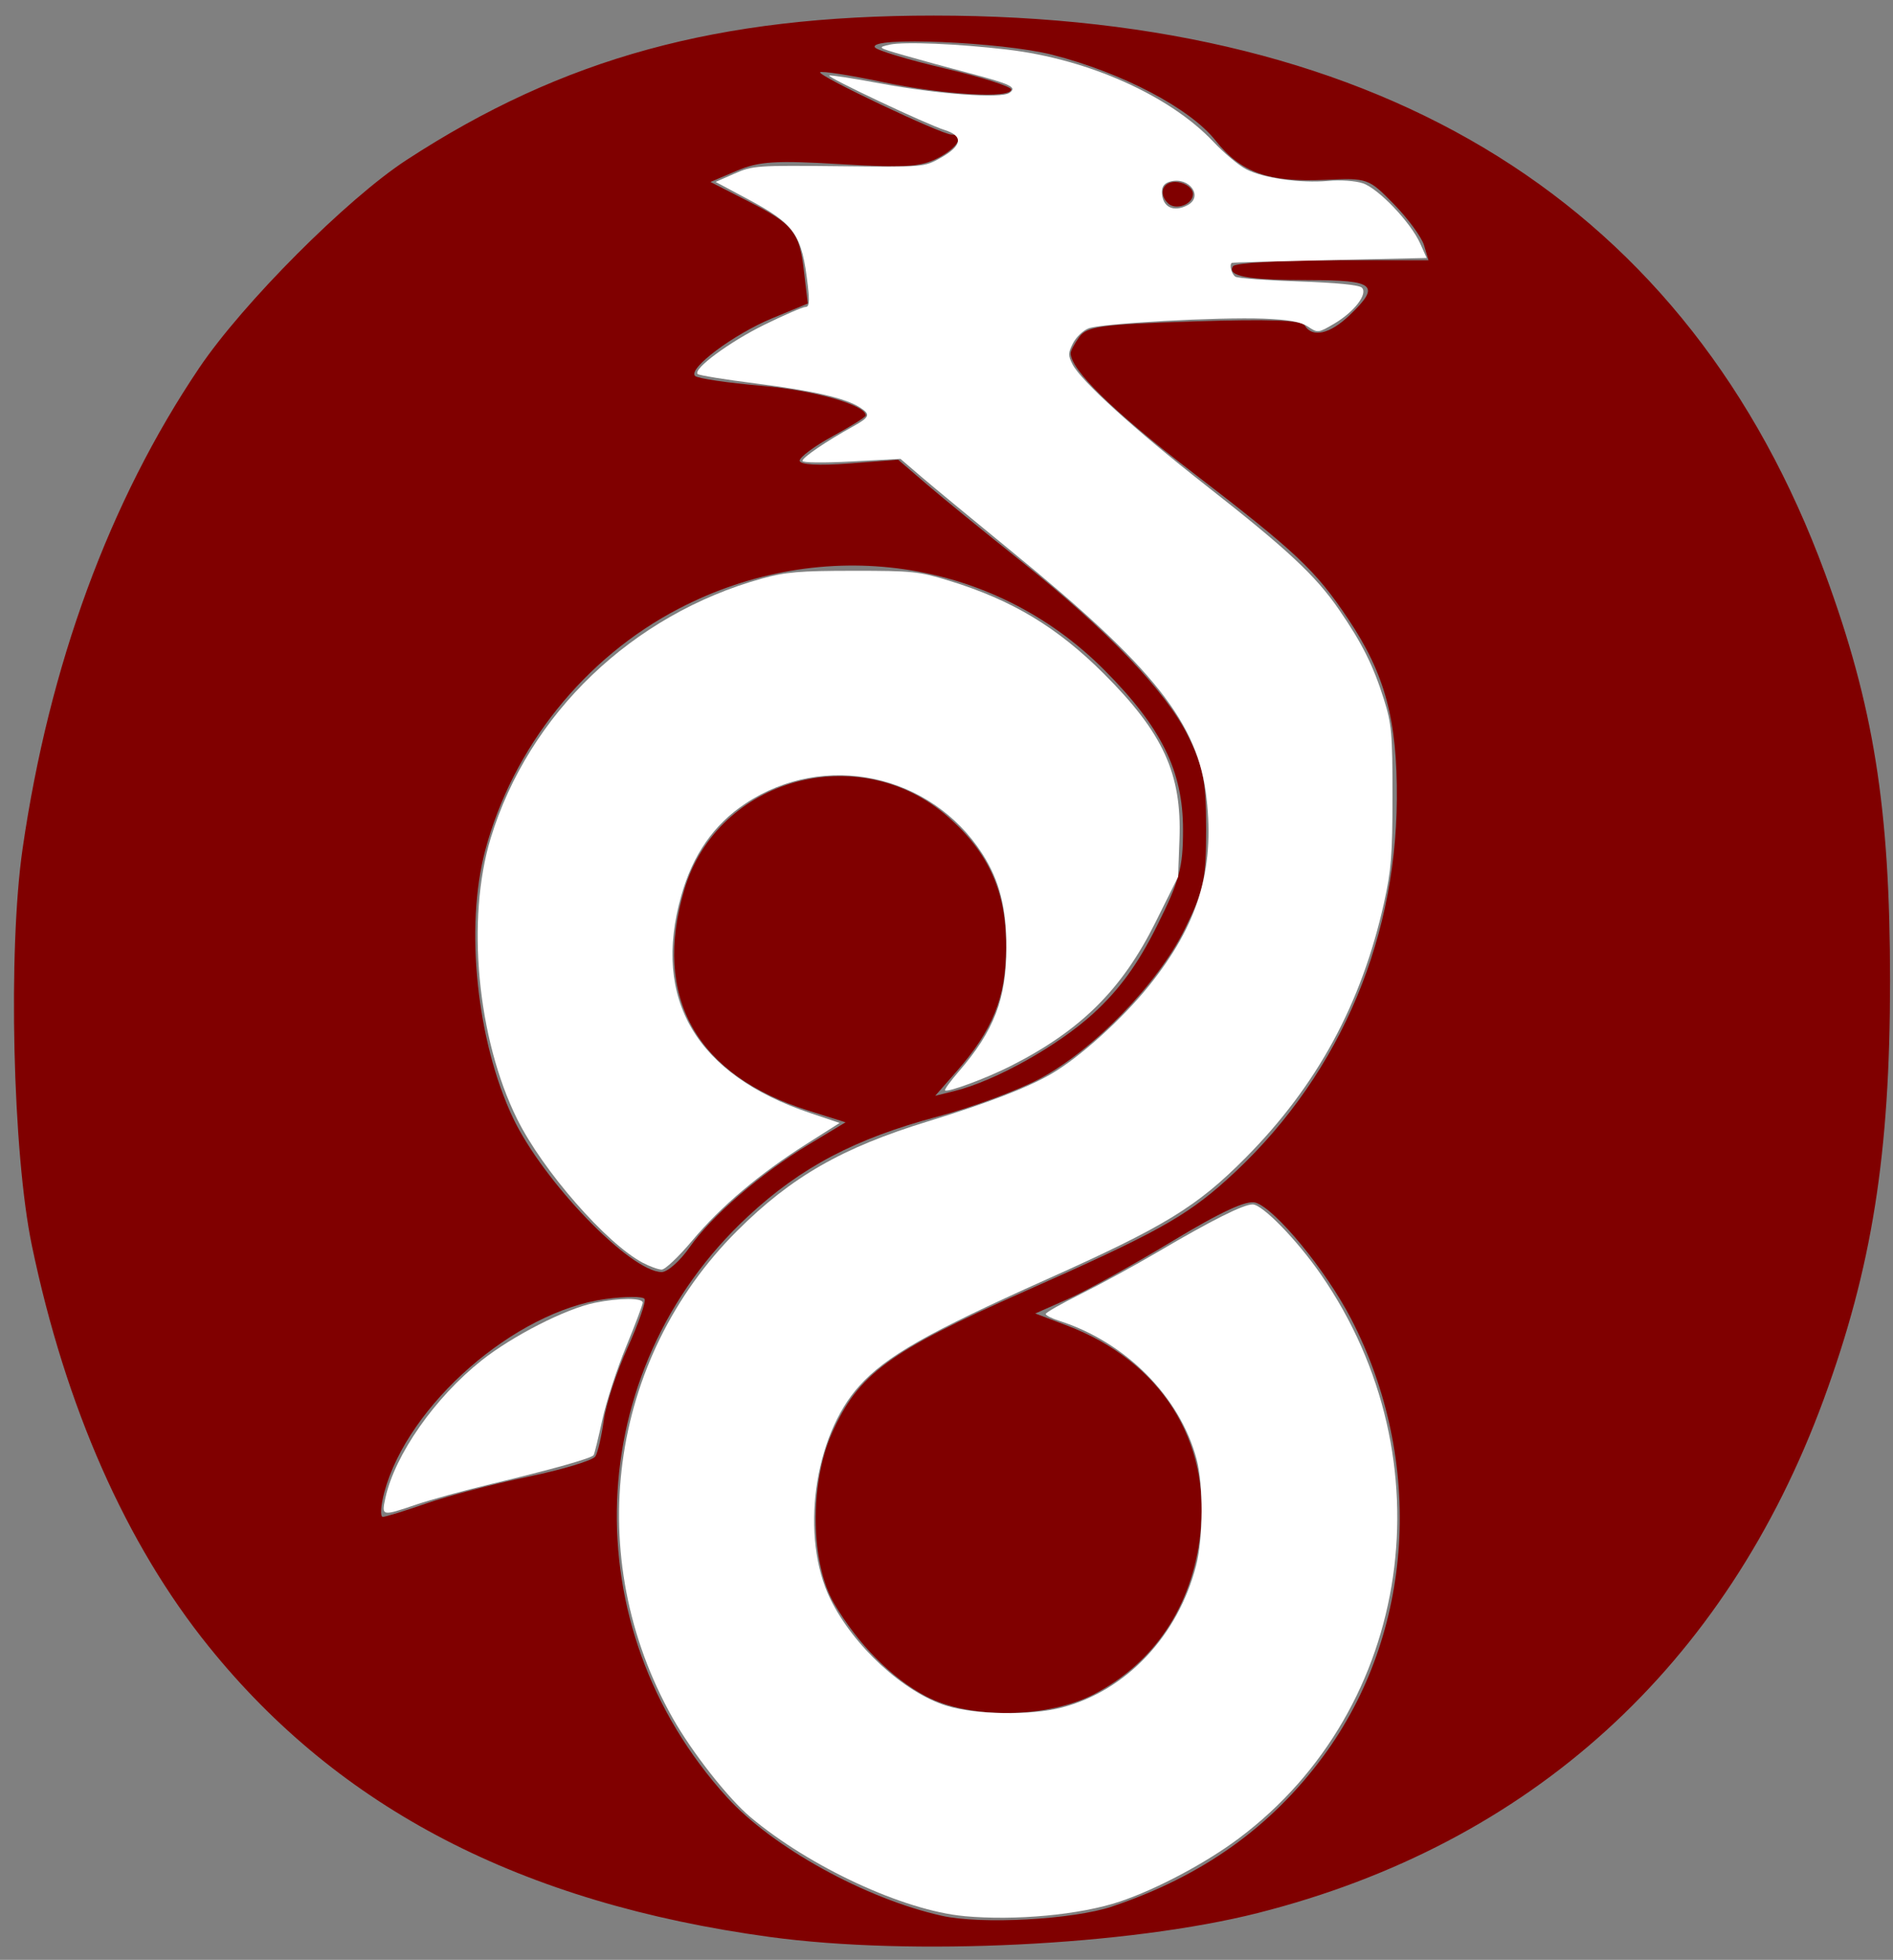
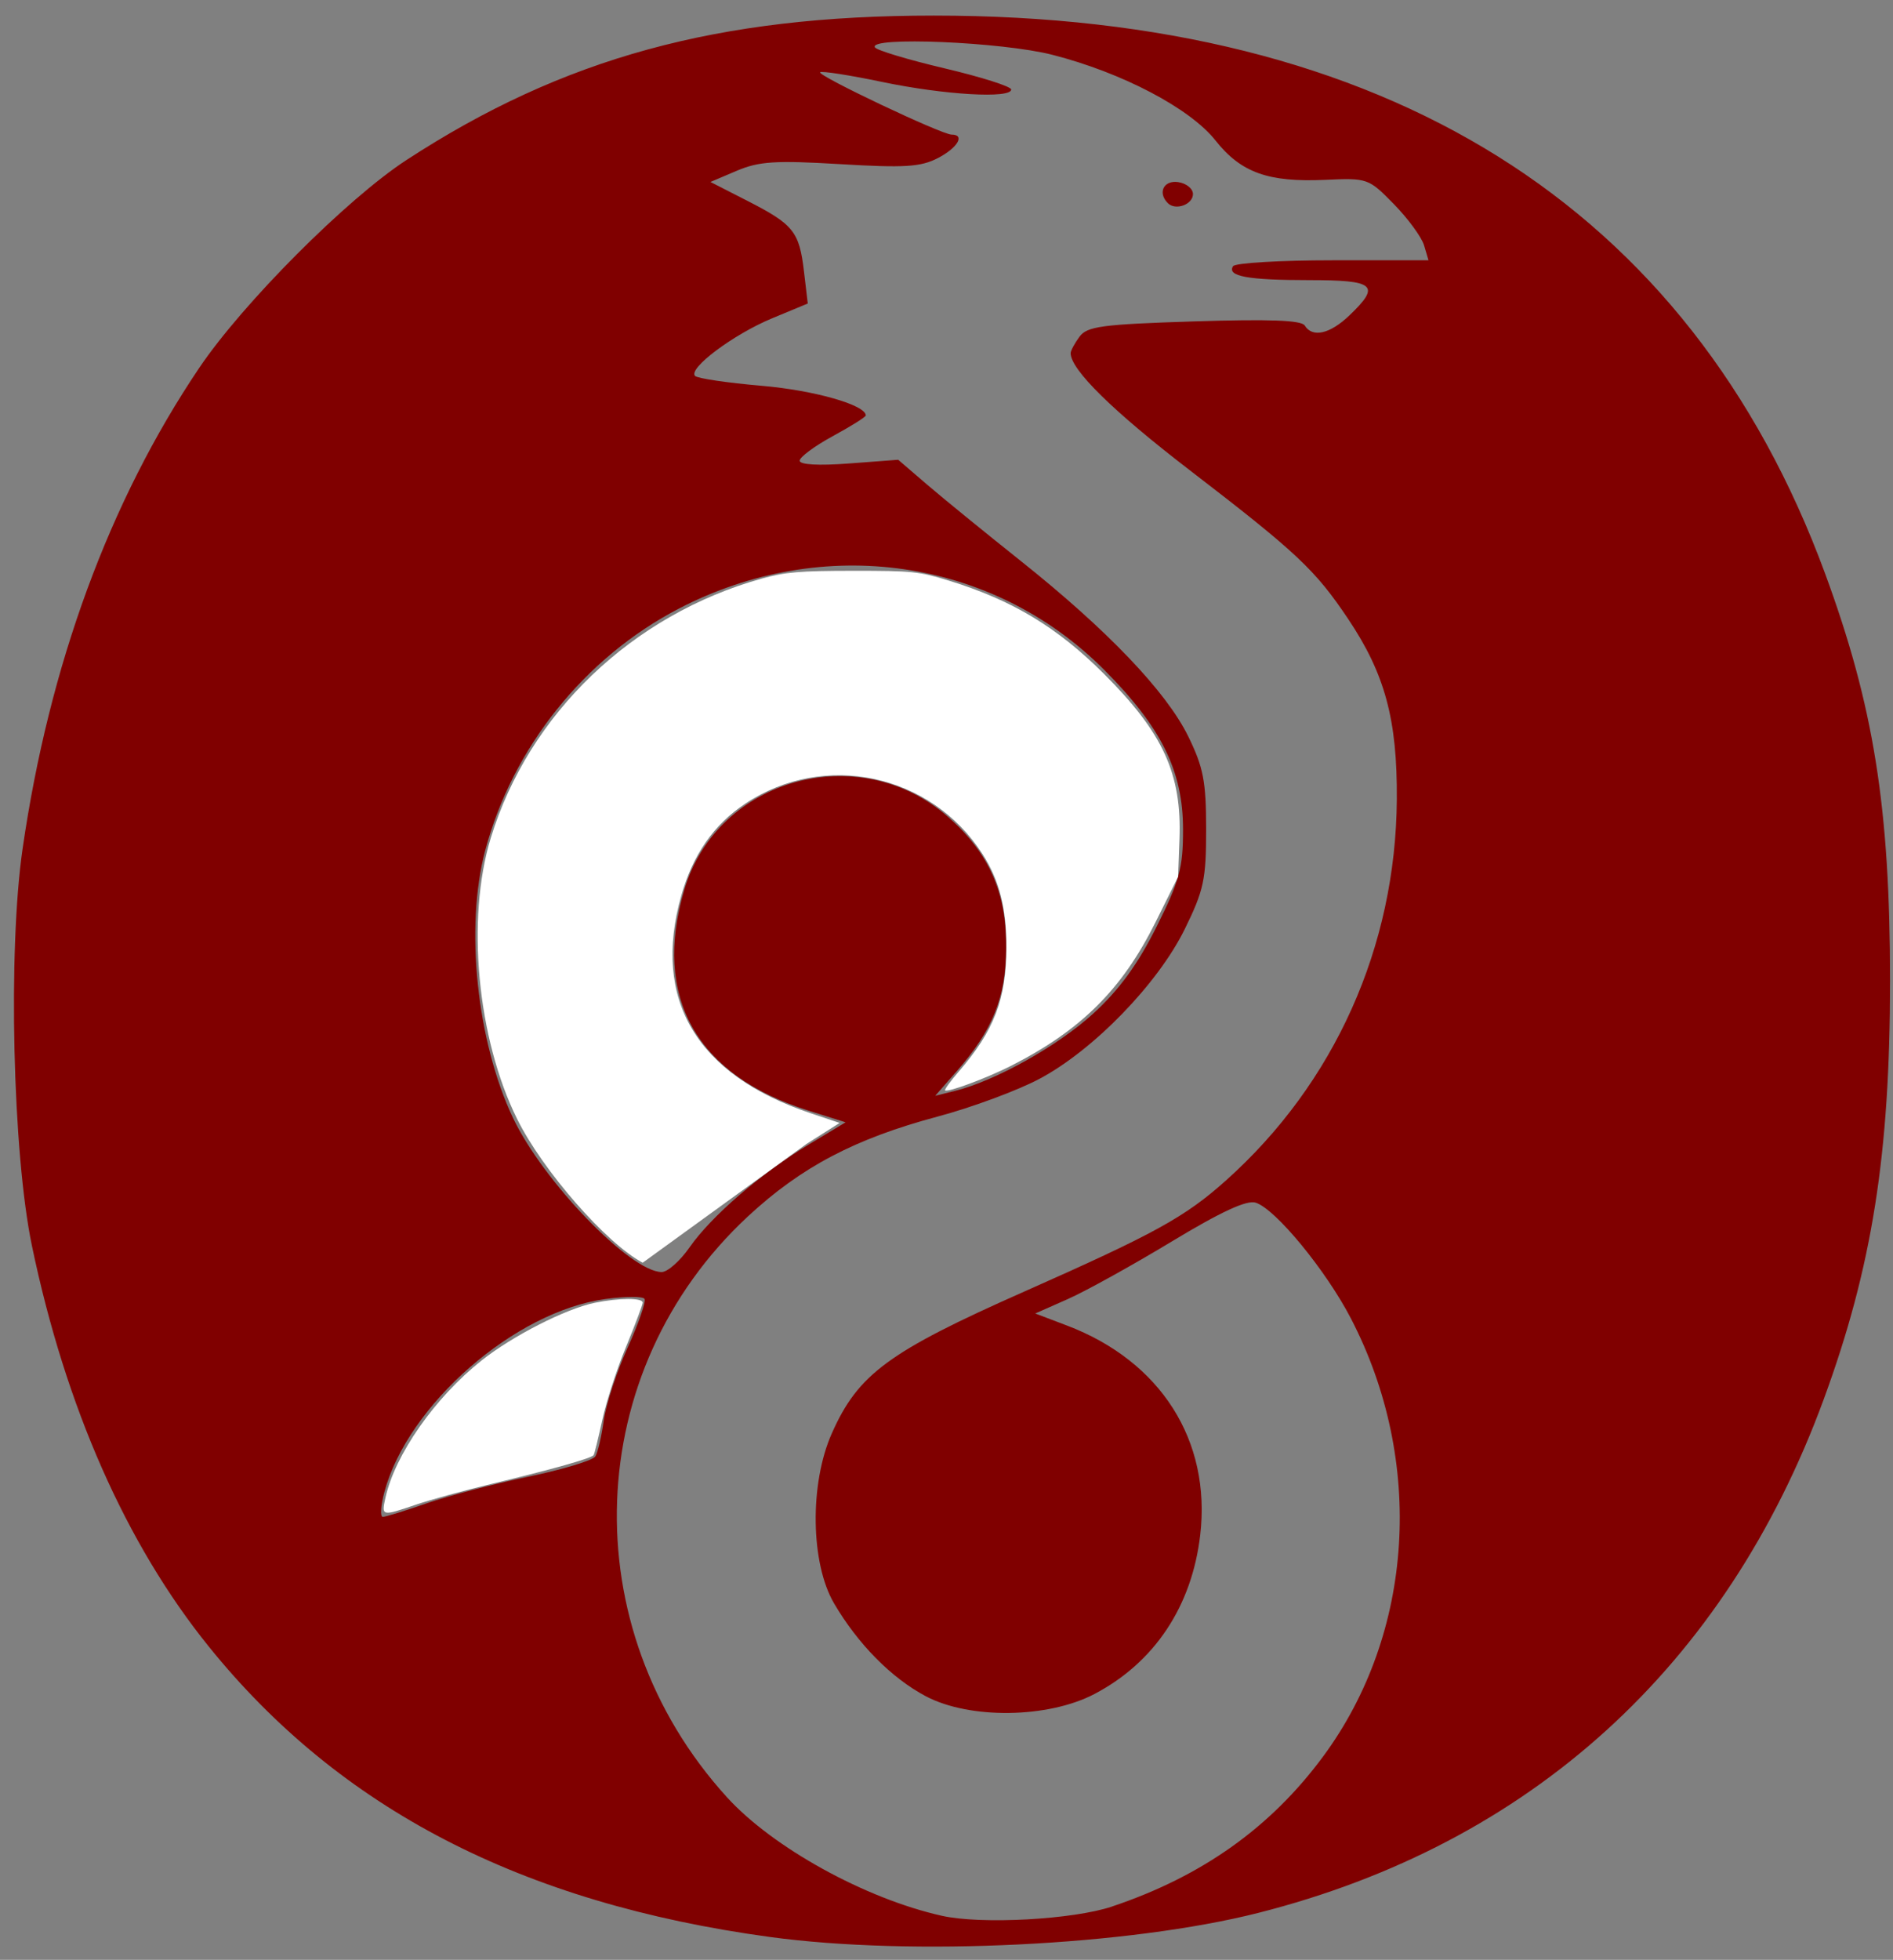
<svg xmlns="http://www.w3.org/2000/svg" xmlns:ns1="http://sodipodi.sourceforge.net/DTD/sodipodi-0.dtd" xmlns:ns2="http://www.inkscape.org/namespaces/inkscape" version="1.1" id="svg97" width="92.16" height="95.36" viewBox="0 0 92.16 95.36" ns1:docname="wireguard.svg" ns2:version="1.2 (dc2aedaf03, 2022-05-15)">
  <rect x="0" y="0" width="92.16" height="95.36" fill="#808080" stroke="none" />
  <defs id="defs101" />
  <ns1:namedview id="namedview99" pagecolor="#505050" bordercolor="#eeeeee" borderopacity="1" ns2:showpageshadow="0" ns2:pageopacity="0" ns2:pagecheckerboard="0" ns2:deskcolor="#505050" showgrid="false" ns2:zoom="5.6568543" ns2:cx="82.731493" ns2:cy="62.137008" ns2:window-width="1920" ns2:window-height="1024" ns2:window-x="0" ns2:window-y="28" ns2:window-maximized="1" ns2:current-layer="g103" />
  <g ns2:groupmode="layer" ns2:label="Image" id="g103" style="display:inline">
    <path style="fill:#800000;stroke-width:0.322" d="M 37.466,94.245 C 25.4,92.598 16.546,88.017 10.172,80.125 6.135,75.128 3.189,68.457 1.553,60.61 0.616,56.116 0.384,46.243 1.099,41.303 2.393,32.362 5.327,24.379 9.702,17.896 11.824,14.752 16.888,9.676 19.792,7.784 27.421,2.814 34.933,0.758 45.467,0.758 c 21.999,0 36.785,9.246 43.378,27.125 2.377,6.447 3.171,11.419 3.171,19.856 0,8.418 -0.875,13.935 -3.227,20.342 -4.775,13.007 -14.285,21.639 -27.538,24.996 -6.279,1.59 -16.878,2.111 -23.784,1.168 z m 16.681,-1.483 c 4.375,-1.467 7.717,-3.843 10.272,-7.302 4.428,-5.993 4.956,-14.371 1.345,-21.317 -1.219,-2.344 -3.668,-5.32 -4.631,-5.625 -0.437,-0.139 -1.69,0.441 -4.098,1.896 -1.908,1.152 -4.181,2.411 -5.052,2.796 l -1.583,0.7 1.547,0.587 c 4.567,1.734 7.025,5.601 6.484,10.2 -0.407,3.466 -2.228,6.197 -5.151,7.729 -2.261,1.185 -6.078,1.234 -8.208,0.107 -1.672,-0.885 -3.305,-2.538 -4.467,-4.519 -1.145,-1.953 -1.197,-5.815 -0.111,-8.264 1.279,-2.887 2.756,-3.976 9.355,-6.899 6.383,-2.827 7.841,-3.629 9.837,-5.414 5.286,-4.724 8.27,-11.376 8.318,-18.547 0.026,-3.866 -0.575,-6.094 -2.363,-8.764 -1.61,-2.403 -2.498,-3.237 -7.725,-7.252 -3.74,-2.873 -5.792,-4.889 -5.792,-5.69 0,-0.117 0.192,-0.476 0.428,-0.797 0.373,-0.51 1.088,-0.606 5.585,-0.749 3.666,-0.117 5.223,-0.059 5.384,0.201 0.376,0.609 1.229,0.414 2.182,-0.499 1.528,-1.464 1.245,-1.71 -1.967,-1.71 -2.984,0 -4.009,-0.187 -3.706,-0.677 0.098,-0.158 2.279,-0.288 4.847,-0.288 h 4.669 L 69.331,11.94 C 69.213,11.542 68.553,10.64 67.864,9.936 66.628,8.673 66.584,8.657 64.506,8.751 61.739,8.875 60.415,8.399 59.175,6.834 57.936,5.269 54.632,3.535 51.233,2.666 48.779,2.038 42.261,1.765 42.594,2.304 c 0.088,0.143 1.617,0.603 3.398,1.023 1.781,0.42 3.238,0.883 3.238,1.028 0,0.454 -3.256,0.264 -6.274,-0.366 -1.592,-0.333 -2.955,-0.545 -3.028,-0.472 -0.155,0.155 5.918,3.033 6.401,3.033 0.672,0 0.293,0.645 -0.673,1.144 -0.833,0.431 -1.626,0.48 -4.749,0.293 -3.152,-0.188 -3.954,-0.137 -5.034,0.321 L 34.588,8.854 36.378,9.768 c 2.253,1.151 2.534,1.499 2.762,3.431 l 0.186,1.569 -1.743,0.723 c -1.872,0.776 -4.097,2.44 -3.745,2.801 0.118,0.121 1.58,0.337 3.248,0.48 2.554,0.219 5.064,0.934 5.064,1.443 0,0.073 -0.724,0.527 -1.609,1.008 -0.885,0.482 -1.609,1.018 -1.609,1.193 0,0.196 0.915,0.248 2.398,0.136 l 2.398,-0.181 1.383,1.188 c 0.761,0.654 2.818,2.33 4.571,3.725 4.227,3.364 7.098,6.368 8.165,8.542 0.74,1.509 0.872,2.192 0.873,4.52 0.001,2.446 -0.112,2.973 -1.044,4.868 -1.306,2.653 -4.43,5.872 -7.058,7.273 -1.065,0.568 -3.297,1.395 -4.96,1.839 -4.028,1.075 -6.657,2.457 -9.247,4.862 -8.093,7.515 -8.546,19.978 -1.025,28.254 2.229,2.453 6.734,4.939 10.466,5.774 1.925,0.431 6.389,0.187 8.296,-0.452 z M 56.857,9.886 c -0.507,-0.507 -0.206,-1.126 0.498,-1.026 0.398,0.057 0.724,0.318 0.724,0.581 0,0.511 -0.848,0.819 -1.222,0.445 z M 20.782,73.143 c 1.045,-0.363 3.269,-0.945 4.942,-1.293 1.673,-0.348 3.14,-0.791 3.26,-0.985 0.12,-0.194 0.304,-0.983 0.41,-1.754 0.106,-0.771 0.628,-2.364 1.161,-3.539 0.533,-1.176 0.904,-2.242 0.825,-2.371 -0.079,-0.128 -0.936,-0.126 -1.905,0.006 -4.412,0.599 -9.621,5.145 -10.761,9.391 -0.178,0.664 -0.213,1.207 -0.078,1.207 0.135,0 1.101,-0.297 2.146,-0.661 z M 33.572,60.691 c 1.057,-1.516 3.474,-3.6 5.803,-5.003 l 1.792,-1.08 -1.826,-0.575 C 33.895,52.316 31.763,48.514 33.315,43.288 c 1.615,-5.437 8.527,-7.338 12.85,-3.533 1.989,1.751 2.836,3.662 2.819,6.36 -0.015,2.425 -0.649,4.006 -2.411,6.014 l -1.044,1.19 0.965,-0.24 c 1.971,-0.49 5.008,-2.188 6.734,-3.765 1.258,-1.15 2.158,-2.383 3.074,-4.212 1.124,-2.246 1.294,-2.868 1.294,-4.738 0,-2.848 -1.052,-4.978 -3.842,-7.774 -5.419,-5.433 -13.681,-6.623 -20.697,-2.98 -4.591,2.383 -8.101,6.762 -9.434,11.769 -0.992,3.725 -0.416,9.274 1.349,13.007 1.459,3.085 5.708,7.492 7.239,7.508 0.286,0.003 0.898,-0.538 1.36,-1.201 z" id="path964" />
    <path style="fill:#ffffff;fill-opacity:1;stroke-width:0.177" d="m 18.765,72.876 c 0.462,-2.097 2.407,-4.873 4.676,-6.676 1.508,-1.199 4.105,-2.522 5.515,-2.81 1.187,-0.243 2.334,-0.247 2.334,-0.008 0,0.101 -0.364,1.067 -0.809,2.146 -0.445,1.079 -0.966,2.681 -1.157,3.558 -0.192,0.878 -0.381,1.649 -0.422,1.715 -0.094,0.152 -2.004,0.69 -5.021,1.414 -1.304,0.313 -2.928,0.759 -3.611,0.991 -1.692,0.575 -1.704,0.573 -1.506,-0.329 z" id="path10354" />
-     <path style="fill:#ffffff;fill-opacity:1;stroke-width:0.177" d="m 46.934,93.23 c -2.946,-0.273 -7.504,-2.385 -10.4,-4.817 -1.084,-0.911 -2.847,-3.156 -3.787,-4.823 -4.415,-7.832 -3.138,-17.447 3.149,-23.709 2.639,-2.628 5.098,-4.036 9.291,-5.321 2.865,-0.877 4.834,-1.635 5.99,-2.305 1.381,-0.8 3.458,-2.673 4.759,-4.289 2.388,-2.969 3.199,-5.607 2.805,-9.128 C 58.334,35.194 56.209,32.507 49.232,26.812 47.385,25.304 45.416,23.678 44.856,23.198 l -1.017,-0.872 -2.386,0.128 c -1.365,0.073 -2.386,0.061 -2.386,-0.029 0,-0.164 1.154,-0.951 2.431,-1.657 0.86,-0.476 0.905,-0.597 0.354,-0.951 -0.691,-0.444 -2.261,-0.803 -5.061,-1.159 -1.493,-0.189 -2.765,-0.396 -2.826,-0.459 -0.237,-0.244 1.55,-1.563 3.241,-2.393 0.974,-0.478 1.877,-0.869 2.006,-0.869 0.182,0 0.208,-0.23 0.118,-1.016 -0.291,-2.532 -0.616,-3 -2.948,-4.246 L 34.841,8.852 35.761,8.447 c 0.885,-0.389 1.08,-0.403 5.074,-0.36 4.148,0.044 4.156,0.044 4.95,-0.4 1.062,-0.594 1.134,-1.073 0.203,-1.362 -0.862,-0.268 -5.712,-2.555 -5.618,-2.649 0.038,-0.038 1.172,0.137 2.521,0.389 2.788,0.52 5.846,0.742 6.253,0.454 0.388,-0.275 0.082,-0.423 -2.013,-0.974 C 46.148,3.286 44.748,2.903 44.021,2.693 42.717,2.316 42.707,2.309 43.314,2.173 c 0.688,-0.154 3.33,-0.043 5.741,0.242 3.941,0.466 7.901,2.239 10.019,4.485 0.518,0.549 1.236,1.151 1.597,1.336 0.838,0.432 2.644,0.688 3.989,0.566 0.607,-0.055 1.318,-0.007 1.687,0.115 0.758,0.25 2.332,1.9 2.793,2.928 l 0.317,0.707 -4.721,0.104 c -2.596,0.057 -4.74,0.117 -4.765,0.133 -0.135,0.087 -0.012,0.558 0.175,0.674 0.121,0.075 1.509,0.179 3.085,0.231 1.836,0.061 2.94,0.17 3.072,0.303 0.302,0.302 -0.378,1.184 -1.353,1.755 -0.774,0.453 -0.795,0.456 -1.27,0.14 -0.358,-0.237 -0.92,-0.338 -2.163,-0.387 -2.168,-0.085 -7.902,0.231 -8.521,0.471 -0.263,0.102 -0.603,0.427 -0.756,0.723 -0.244,0.473 -0.247,0.597 -0.024,1.029 0.419,0.811 3.006,3.159 6.471,5.875 4.006,3.139 5.358,4.399 6.499,6.055 1.127,1.635 1.674,2.729 2.192,4.378 0.374,1.192 0.415,1.649 0.415,4.68 0,2.874 -0.06,3.627 -0.413,5.215 -1.094,4.91 -3.257,8.891 -6.736,12.398 -2.369,2.388 -3.938,3.347 -9.687,5.919 -5.799,2.594 -7.815,3.741 -9.123,5.188 -2.221,2.459 -2.885,7.351 -1.407,10.37 1.122,2.291 3.585,4.551 5.658,5.191 1.425,0.44 4.096,0.48 5.615,0.084 3.124,-0.814 5.655,-3.492 6.533,-6.914 0.346,-1.349 0.357,-3.907 0.022,-5.166 -0.81,-3.042 -3.446,-5.698 -6.682,-6.733 -0.365,-0.117 -0.663,-0.267 -0.663,-0.335 0,-0.068 0.776,-0.508 1.724,-0.979 0.948,-0.471 2.638,-1.393 3.757,-2.051 2.607,-1.533 4.139,-2.3 4.592,-2.3 0.478,0 2.167,1.734 3.337,3.427 6.208,8.98 4.446,21.074 -3.993,27.407 -1.611,1.209 -4.025,2.491 -5.817,3.089 -1.93,0.644 -5.076,0.937 -7.576,0.706 z M 57.818,9.982 c 0.779,-0.417 0.089,-1.384 -0.824,-1.154 -0.294,0.074 -0.425,0.231 -0.425,0.51 0,0.73 0.555,1.016 1.249,0.644 z" id="path10356" />
-     <path style="fill:#ffffff;fill-opacity:1;stroke-width:0.177" d="m 31.289,61.44 c -1.772,-0.939 -4.867,-4.48 -6.113,-6.993 -1.943,-3.92 -2.489,-9.733 -1.284,-13.672 1.85,-6.048 6.896,-10.875 13.199,-12.624 1.145,-0.318 1.84,-0.377 4.45,-0.378 2.876,-0.002 3.205,0.032 4.673,0.484 3.068,0.944 5.261,2.263 7.531,4.53 2.888,2.884 3.795,4.867 3.677,8.043 l -0.068,1.835 -1.094,2.198 c -1.638,3.29 -3.637,5.273 -7.062,7.008 -1.158,0.587 -3.072,1.297 -3.187,1.183 -0.037,-0.037 0.262,-0.449 0.665,-0.915 1.723,-1.99 2.313,-3.527 2.319,-6.033 0.004,-1.919 -0.341,-3.271 -1.164,-4.55 -2.512,-3.909 -7.694,-5.011 -11.544,-2.455 -1.534,1.018 -2.552,2.481 -3.119,4.479 -1.434,5.056 0.741,8.719 6.282,10.58 l 1.426,0.479 -1.614,1.023 c -2.29,1.452 -4.173,3.043 -5.555,4.694 -0.662,0.791 -1.329,1.423 -1.497,1.419 -0.167,-0.004 -0.581,-0.155 -0.922,-0.336 z" id="path10358" />
+     <path style="fill:#ffffff;fill-opacity:1;stroke-width:0.177" d="m 31.289,61.44 c -1.772,-0.939 -4.867,-4.48 -6.113,-6.993 -1.943,-3.92 -2.489,-9.733 -1.284,-13.672 1.85,-6.048 6.896,-10.875 13.199,-12.624 1.145,-0.318 1.84,-0.377 4.45,-0.378 2.876,-0.002 3.205,0.032 4.673,0.484 3.068,0.944 5.261,2.263 7.531,4.53 2.888,2.884 3.795,4.867 3.677,8.043 l -0.068,1.835 -1.094,2.198 c -1.638,3.29 -3.637,5.273 -7.062,7.008 -1.158,0.587 -3.072,1.297 -3.187,1.183 -0.037,-0.037 0.262,-0.449 0.665,-0.915 1.723,-1.99 2.313,-3.527 2.319,-6.033 0.004,-1.919 -0.341,-3.271 -1.164,-4.55 -2.512,-3.909 -7.694,-5.011 -11.544,-2.455 -1.534,1.018 -2.552,2.481 -3.119,4.479 -1.434,5.056 0.741,8.719 6.282,10.58 l 1.426,0.479 -1.614,1.023 z" id="path10358" />
  </g>
</svg>